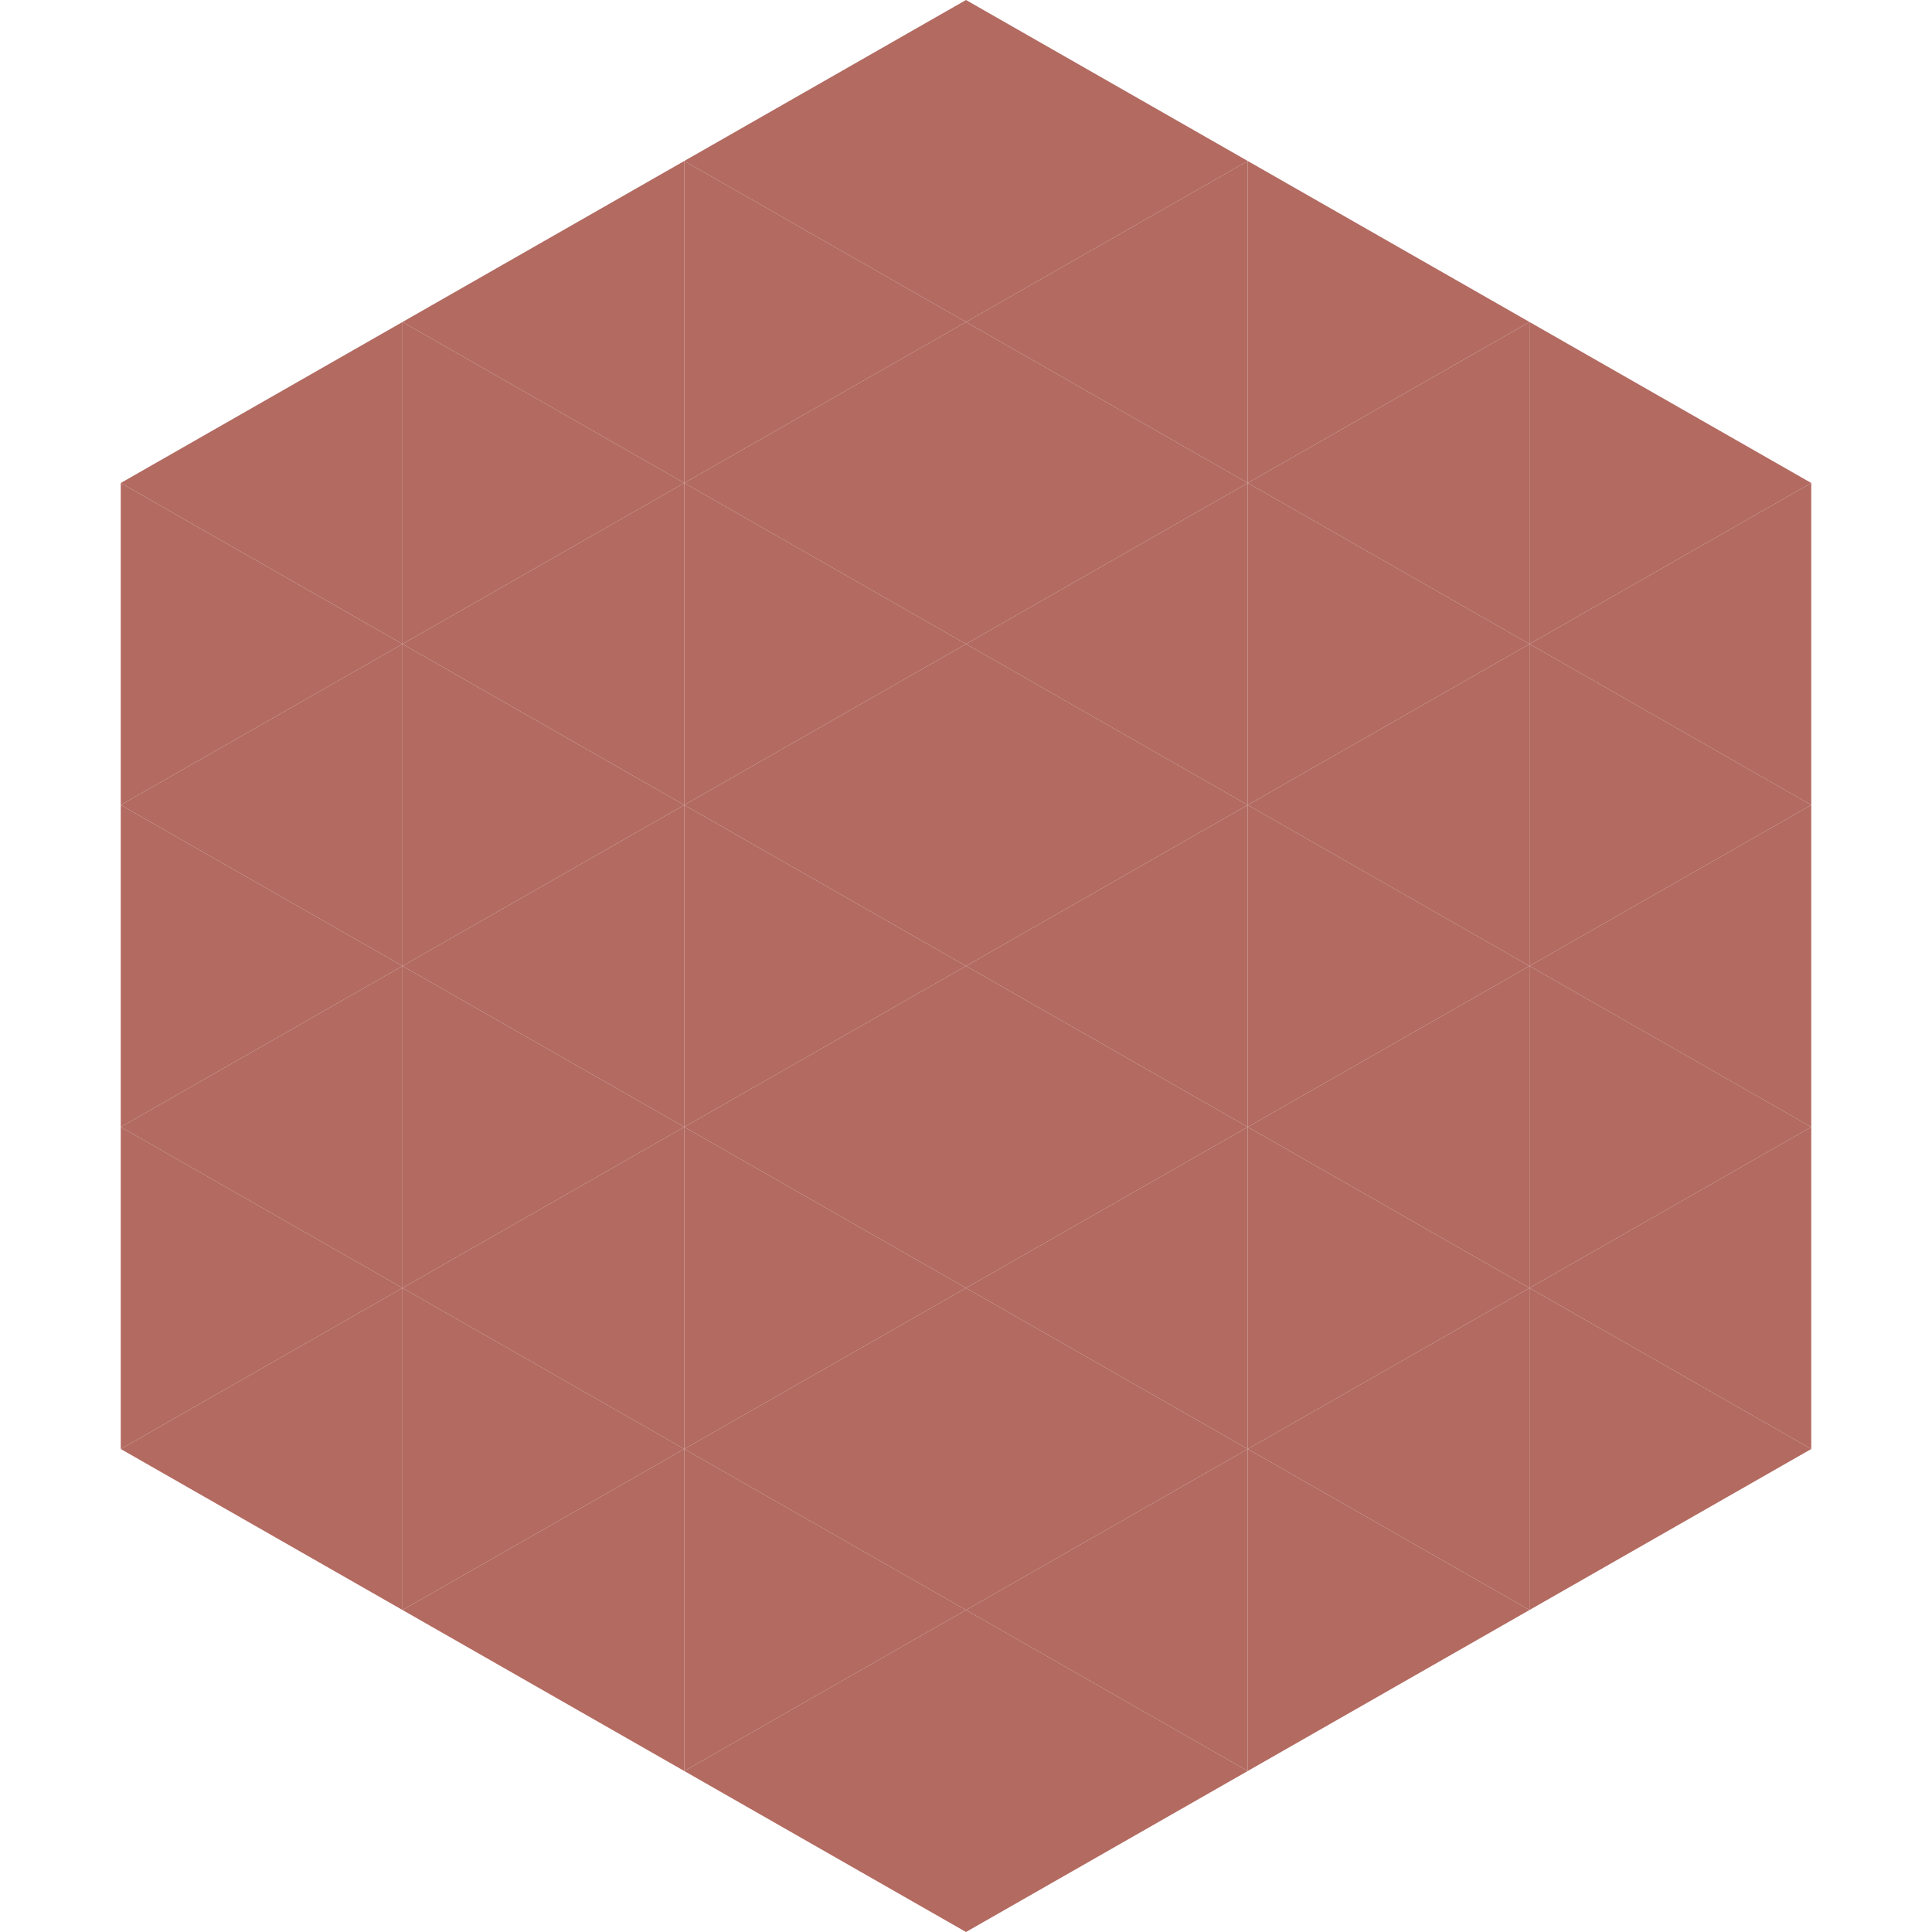
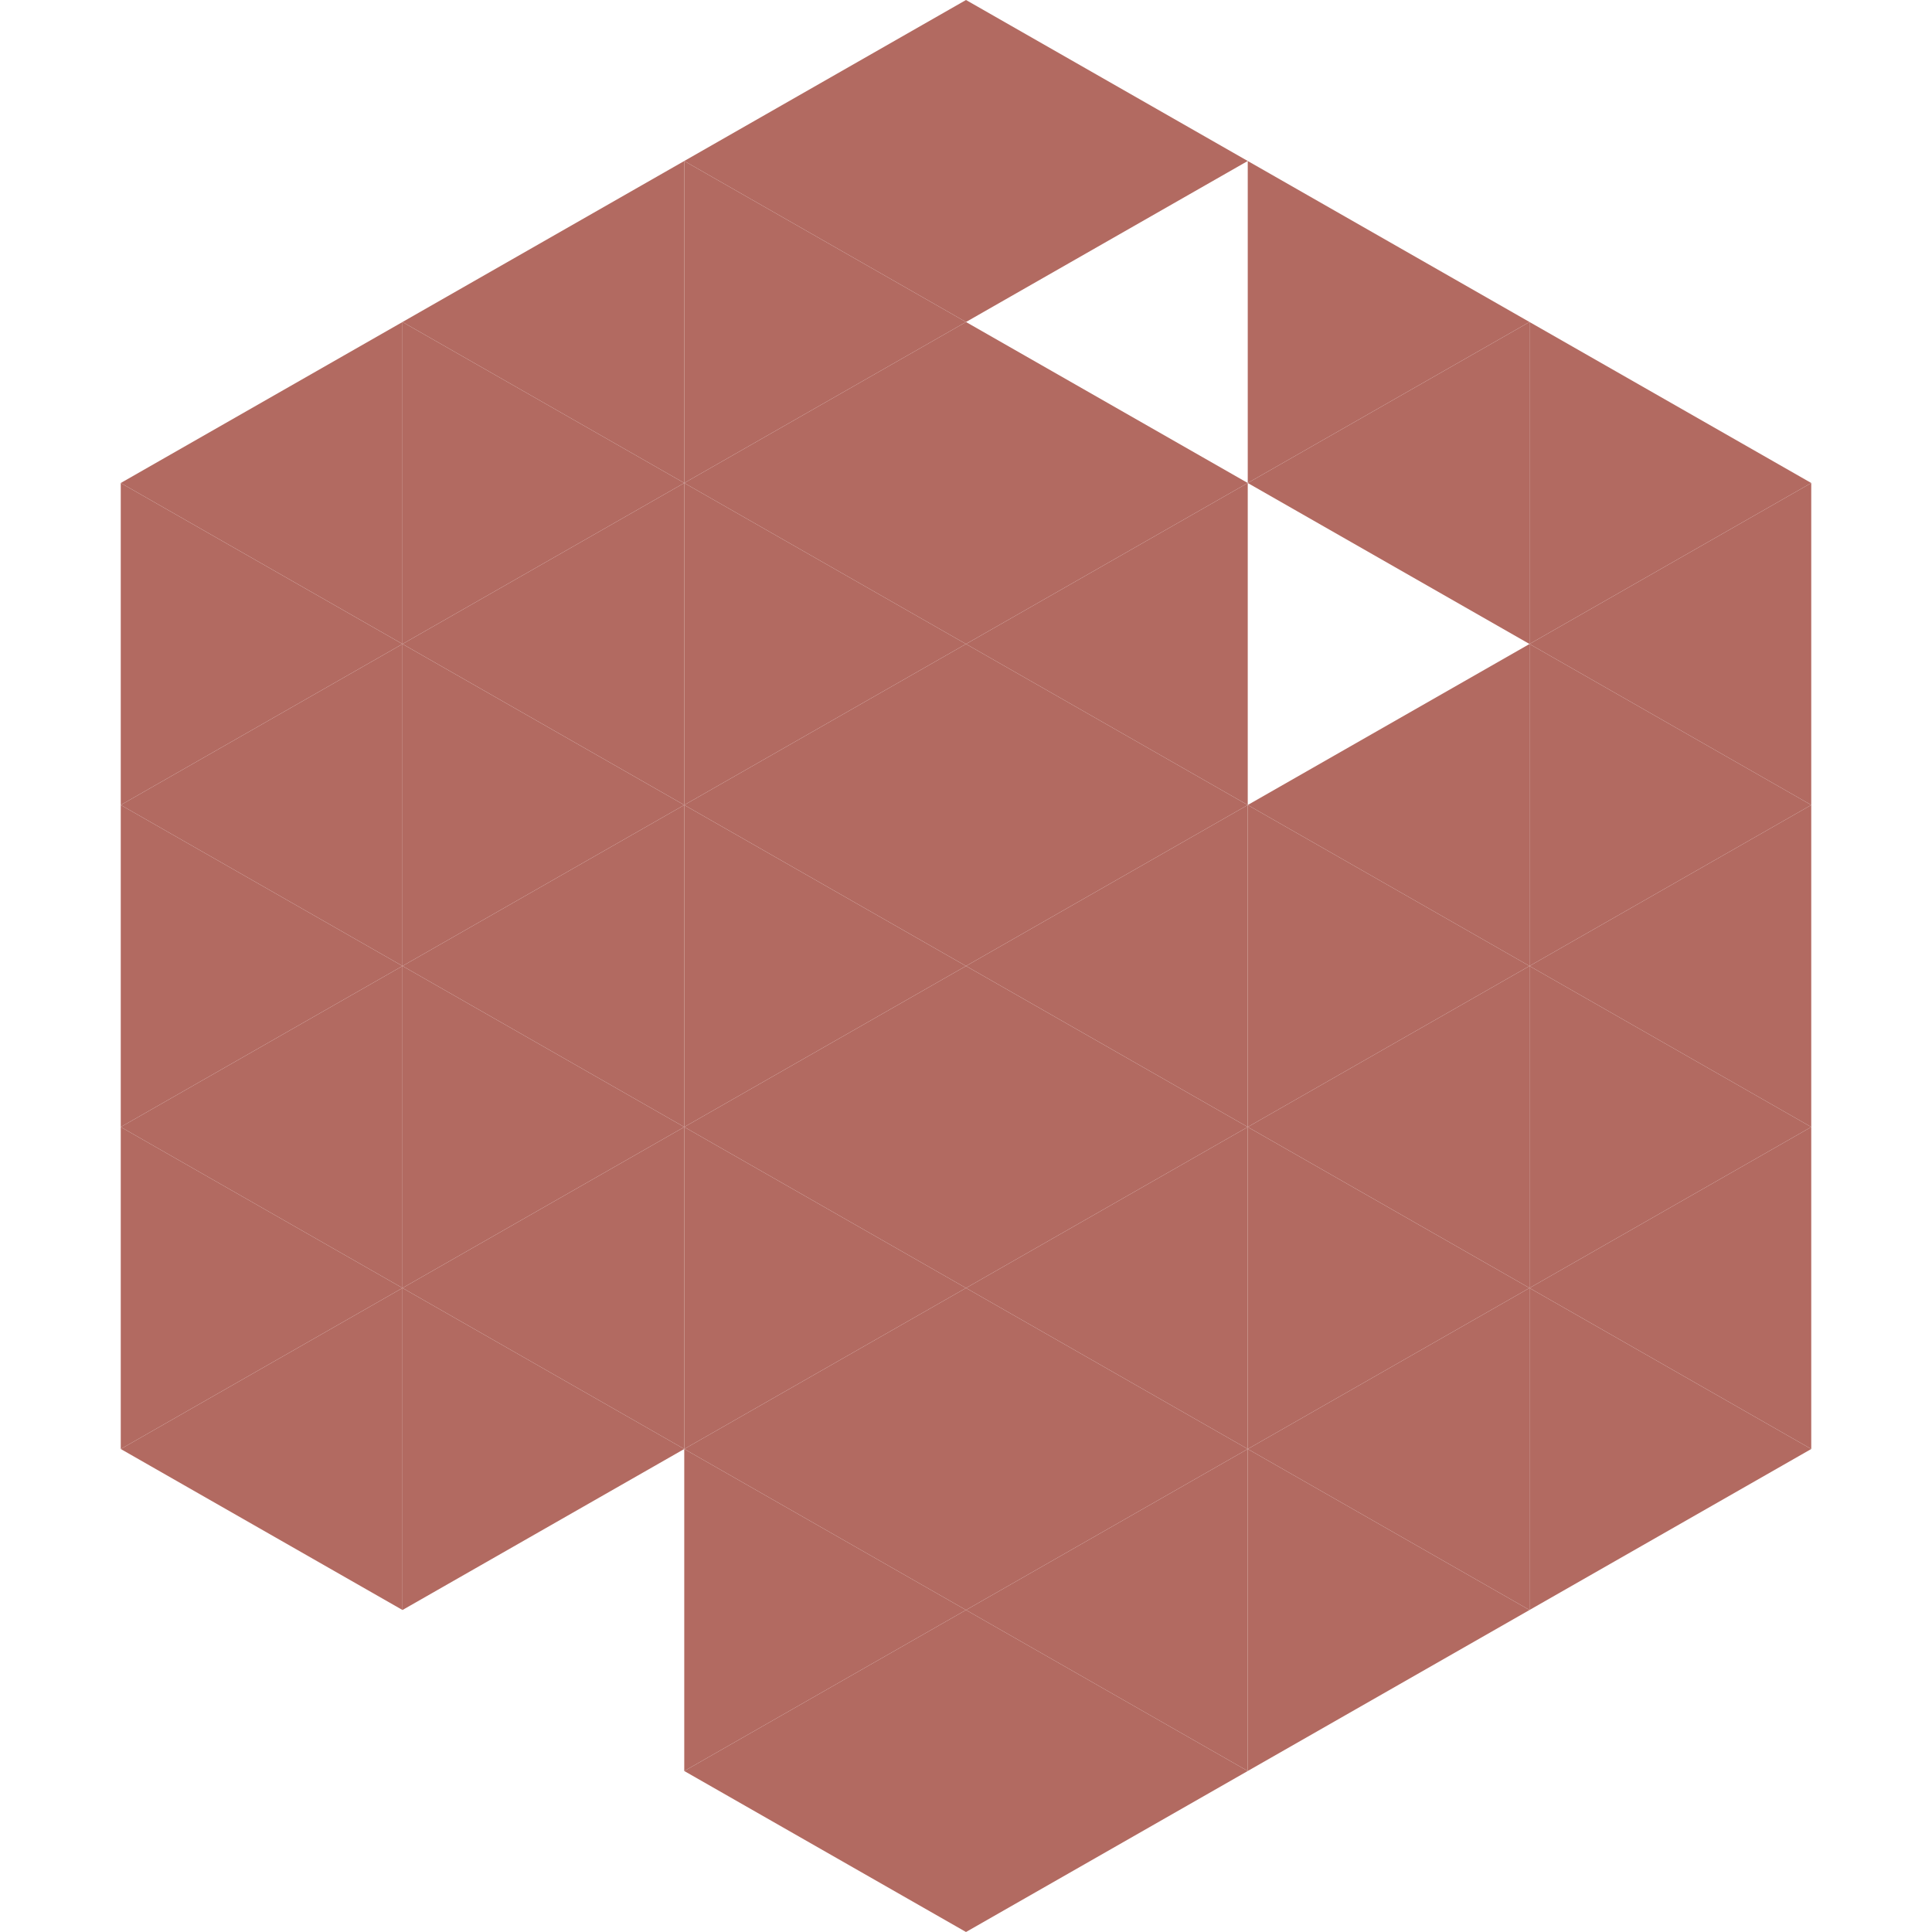
<svg xmlns="http://www.w3.org/2000/svg" width="240" height="240">
  <polygon points="50,40 15,60 50,80" style="fill:rgb(178,106,97)" />
  <polygon points="190,40 225,60 190,80" style="fill:rgb(178,106,97)" />
  <polygon points="15,60 50,80 15,100" style="fill:rgb(178,106,97)" />
  <polygon points="225,60 190,80 225,100" style="fill:rgb(178,106,97)" />
  <polygon points="50,80 15,100 50,120" style="fill:rgb(178,106,97)" />
  <polygon points="190,80 225,100 190,120" style="fill:rgb(178,106,97)" />
  <polygon points="15,100 50,120 15,140" style="fill:rgb(178,106,97)" />
  <polygon points="225,100 190,120 225,140" style="fill:rgb(178,106,97)" />
  <polygon points="50,120 15,140 50,160" style="fill:rgb(178,106,97)" />
  <polygon points="190,120 225,140 190,160" style="fill:rgb(178,106,97)" />
  <polygon points="15,140 50,160 15,180" style="fill:rgb(178,106,97)" />
  <polygon points="225,140 190,160 225,180" style="fill:rgb(178,106,97)" />
  <polygon points="50,160 15,180 50,200" style="fill:rgb(178,106,97)" />
  <polygon points="190,160 225,180 190,200" style="fill:rgb(178,106,97)" />
  <polygon points="15,180 50,200 15,220" style="fill:rgb(255,255,255); fill-opacity:0" />
  <polygon points="225,180 190,200 225,220" style="fill:rgb(255,255,255); fill-opacity:0" />
  <polygon points="50,0 85,20 50,40" style="fill:rgb(255,255,255); fill-opacity:0" />
  <polygon points="190,0 155,20 190,40" style="fill:rgb(255,255,255); fill-opacity:0" />
  <polygon points="85,20 50,40 85,60" style="fill:rgb(178,106,97)" />
  <polygon points="155,20 190,40 155,60" style="fill:rgb(178,106,97)" />
  <polygon points="50,40 85,60 50,80" style="fill:rgb(178,106,97)" />
  <polygon points="190,40 155,60 190,80" style="fill:rgb(178,106,97)" />
  <polygon points="85,60 50,80 85,100" style="fill:rgb(178,106,97)" />
-   <polygon points="155,60 190,80 155,100" style="fill:rgb(178,106,97)" />
  <polygon points="50,80 85,100 50,120" style="fill:rgb(178,106,97)" />
  <polygon points="190,80 155,100 190,120" style="fill:rgb(178,106,97)" />
  <polygon points="85,100 50,120 85,140" style="fill:rgb(178,106,97)" />
  <polygon points="155,100 190,120 155,140" style="fill:rgb(178,106,97)" />
  <polygon points="50,120 85,140 50,160" style="fill:rgb(178,106,97)" />
  <polygon points="190,120 155,140 190,160" style="fill:rgb(178,106,97)" />
  <polygon points="85,140 50,160 85,180" style="fill:rgb(178,106,97)" />
  <polygon points="155,140 190,160 155,180" style="fill:rgb(178,106,97)" />
  <polygon points="50,160 85,180 50,200" style="fill:rgb(178,106,97)" />
  <polygon points="190,160 155,180 190,200" style="fill:rgb(178,106,97)" />
-   <polygon points="85,180 50,200 85,220" style="fill:rgb(178,106,97)" />
  <polygon points="155,180 190,200 155,220" style="fill:rgb(178,106,97)" />
  <polygon points="120,0 85,20 120,40" style="fill:rgb(178,106,97)" />
  <polygon points="120,0 155,20 120,40" style="fill:rgb(178,106,97)" />
  <polygon points="85,20 120,40 85,60" style="fill:rgb(178,106,97)" />
-   <polygon points="155,20 120,40 155,60" style="fill:rgb(178,106,97)" />
  <polygon points="120,40 85,60 120,80" style="fill:rgb(178,106,97)" />
  <polygon points="120,40 155,60 120,80" style="fill:rgb(178,106,97)" />
  <polygon points="85,60 120,80 85,100" style="fill:rgb(178,106,97)" />
  <polygon points="155,60 120,80 155,100" style="fill:rgb(178,106,97)" />
  <polygon points="120,80 85,100 120,120" style="fill:rgb(178,106,97)" />
  <polygon points="120,80 155,100 120,120" style="fill:rgb(178,106,97)" />
  <polygon points="85,100 120,120 85,140" style="fill:rgb(178,106,97)" />
  <polygon points="155,100 120,120 155,140" style="fill:rgb(178,106,97)" />
  <polygon points="120,120 85,140 120,160" style="fill:rgb(178,106,97)" />
  <polygon points="120,120 155,140 120,160" style="fill:rgb(178,106,97)" />
  <polygon points="85,140 120,160 85,180" style="fill:rgb(178,106,97)" />
  <polygon points="155,140 120,160 155,180" style="fill:rgb(178,106,97)" />
  <polygon points="120,160 85,180 120,200" style="fill:rgb(178,106,97)" />
  <polygon points="120,160 155,180 120,200" style="fill:rgb(178,106,97)" />
  <polygon points="85,180 120,200 85,220" style="fill:rgb(178,106,97)" />
  <polygon points="155,180 120,200 155,220" style="fill:rgb(178,106,97)" />
  <polygon points="120,200 85,220 120,240" style="fill:rgb(178,106,97)" />
  <polygon points="120,200 155,220 120,240" style="fill:rgb(178,106,97)" />
  <polygon points="85,220 120,240 85,260" style="fill:rgb(255,255,255); fill-opacity:0" />
  <polygon points="155,220 120,240 155,260" style="fill:rgb(255,255,255); fill-opacity:0" />
</svg>